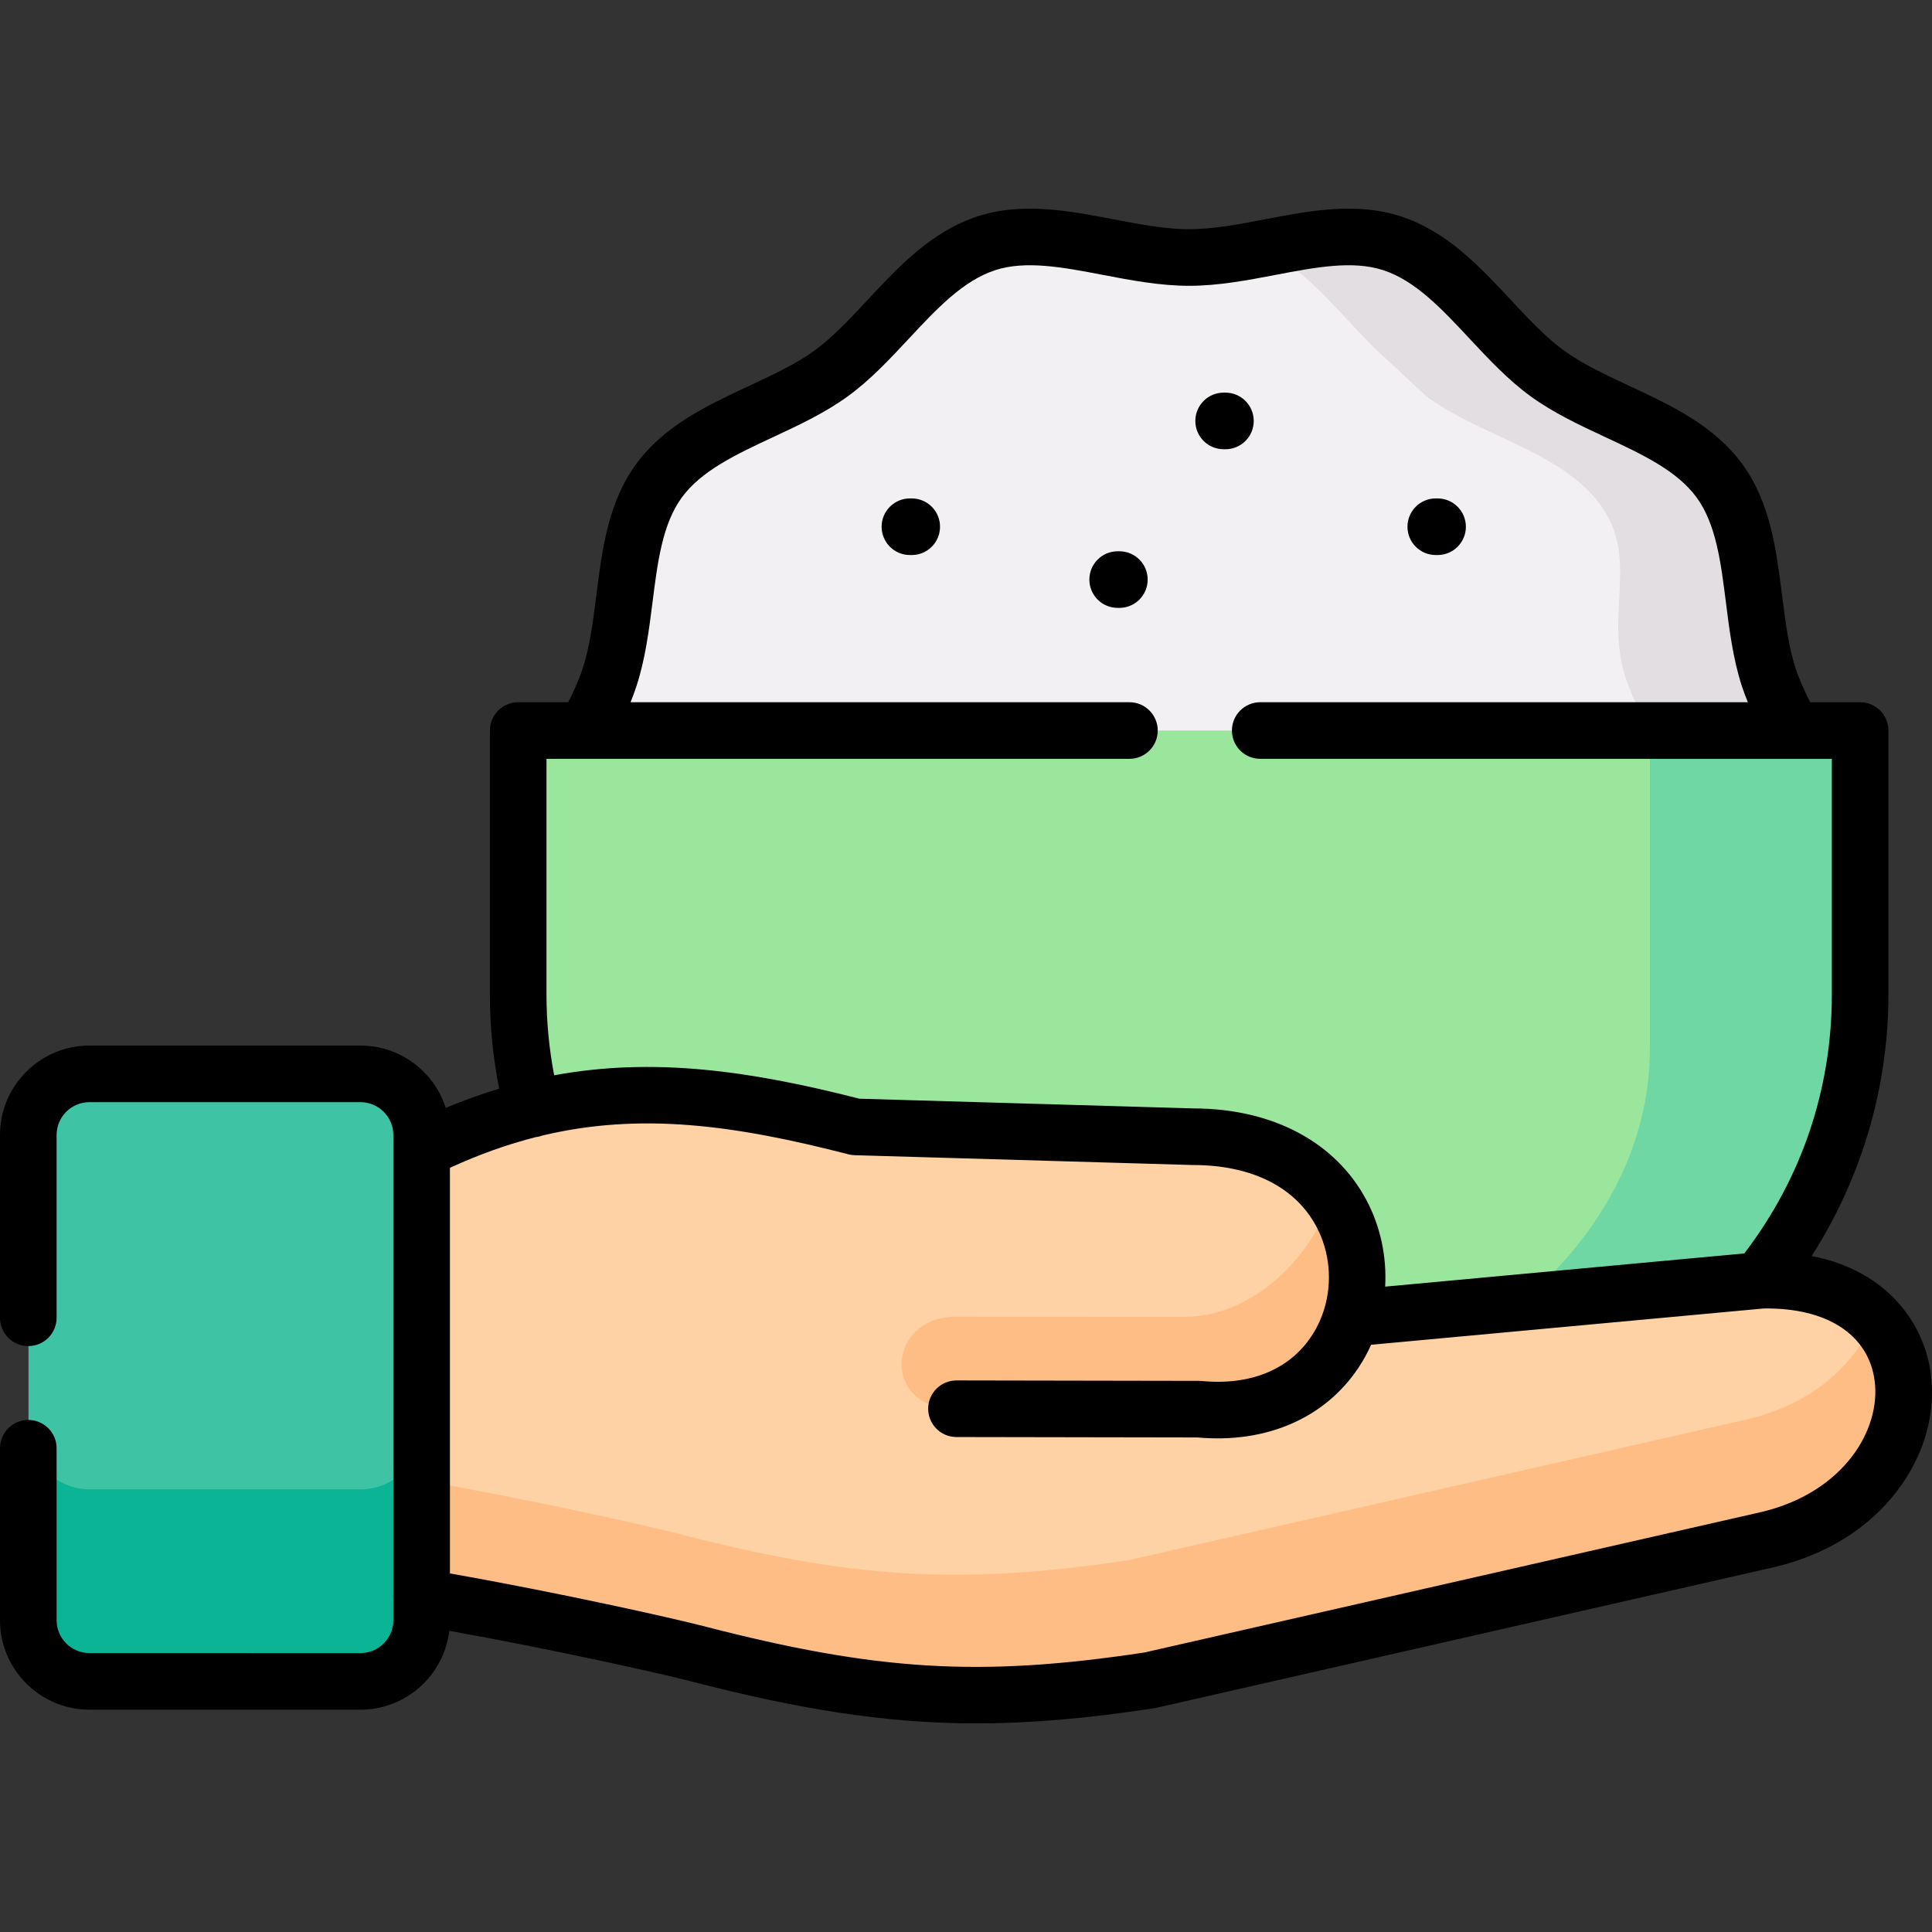
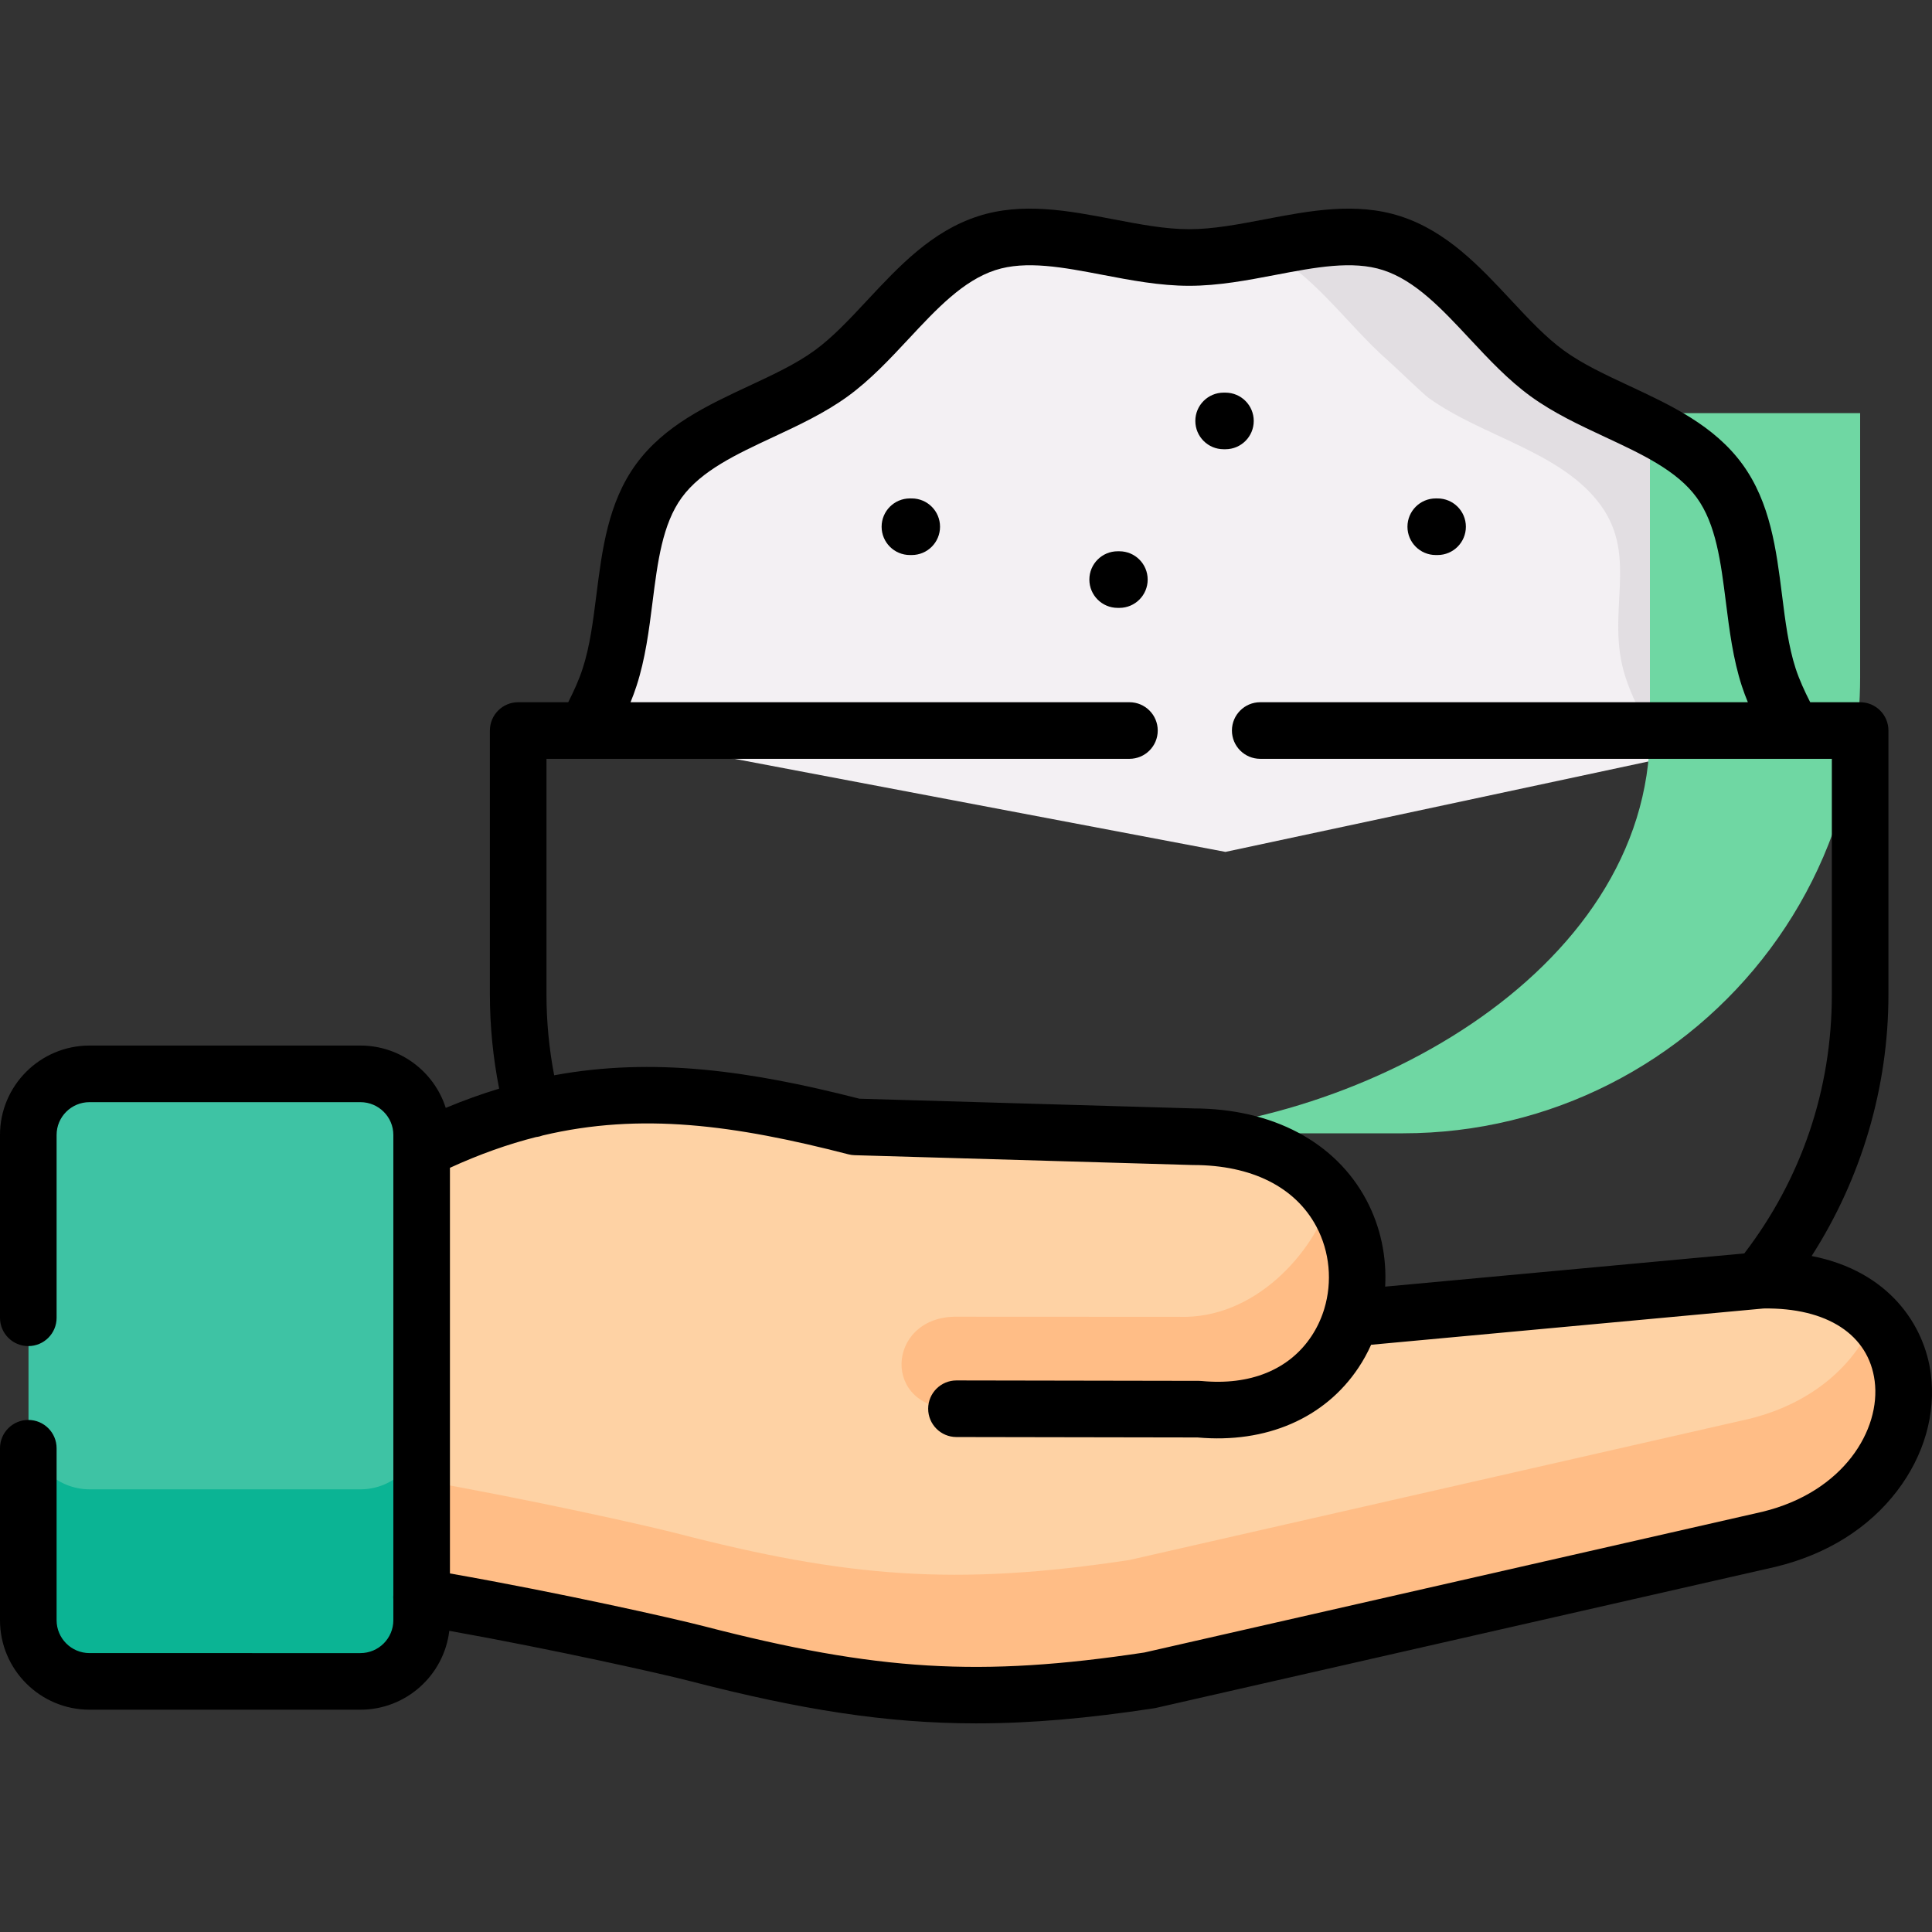
<svg xmlns="http://www.w3.org/2000/svg" xml:space="preserve" width="91.44mm" height="91.44mm" version="1.1" style="shape-rendering:geometricPrecision; text-rendering:geometricPrecision; image-rendering:optimizeQuality; fill-rule:evenodd; clip-rule:evenodd" viewBox="0 0 9143.98 9143.98" enable-background="new 0 0 512 512" data-name="Layer 1">
  <rect x="0" y="0" width="9143.98" height="9143.98" fill="#333333" stroke="none" />
  <defs>
    <style type="text/css">
   
    .fil8 {fill:#0BB494}
    .fil6 {fill:#3EC3A4}
    .fil3 {fill:#6FD7A3}
    .fil2 {fill:#9BE69D}
    .fil1 {fill:#E2DEE2}
    .fil0 {fill:#F3F0F3}
    .fil5 {fill:#FED2A4}
    .fil7 {fill:#FFBD86}
    .fil4 {fill:black;fill-rule:nonzero}
   
  </style>
  </defs>
  <g id="Layer_x0020_1">
    <g id="_2470718260752">
      <path class="fil0" d="M8486.69 3457.58l-628.29 134.31 -2058.45 440.05 -3029.81 -574.35c45.54,-83.94 87.69,-167.34 115.01,-252.17 98.23,-301.11 50.55,-679.01 233.42,-929.75 185.03,-253.07 561.32,-323.8 815.1,-508.28 251.28,-182.34 434.16,-518.45 736.15,-616.32 291.28,-94.47 635.61,67.69 958.33,67.69 117.33,0 237.52,-21.43 356.82,-44.11 23.93,-4.46 47.86,-9.11 71.62,-13.58 23.75,-4.47 47.5,-8.93 71.07,-13.03 0.72,0 1.61,-0.18 2.33,-0.36 30.72,-5.36 61.25,-10.18 91.61,-14.29 4.11,-0.53 8.22,-1.07 12.33,-1.6 6.78,-0.9 13.57,-1.61 20.36,-2.5 9.64,-0.89 19.28,-1.97 28.93,-2.86 8.4,-0.89 16.79,-1.6 25.18,-2.14 7.5,-0.53 14.83,-1.07 22.32,-1.43 88.58,-4.64 174.67,1.61 256.46,28.22 272,88.4 447.74,369.86 663.47,558.27 23.93,20.72 47.69,39.83 72.51,58.05 253.78,184.48 630.26,255.21 815.1,508.27 182.87,250.74 135.19,628.65 233.06,929.75 0.72,2.14 1.43,4.29 2.32,6.43 27.68,82.69 68.58,163.95 113.05,245.74l0 -0.01z" />
      <path class="fil1" d="M8486.69 3457.58l-612.92 176.27 -15.36 -41.97 -49.47 -134.31c-46.08,-83.93 -88.05,-167.33 -115.55,-252.17 -98.22,-301.1 65.01,-563.81 -117.87,-814.91 -185.02,-253.25 -561.31,-323.97 -815.09,-507.92 -24.83,-18.22 -164.13,-152.51 -188.06,-173.23 -198.05,-172.87 -362.18,-424.51 -598.1,-532.56l10.71 -2.14c23.93,-4.46 47.87,-9.1 71.62,-13.57 23.75,-4.47 47.51,-8.75 71.08,-13.04 0.71,0 1.6,-0.17 2.32,-0.36 30.72,-5.35 61.26,-10.17 91.62,-14.28 4.11,-0.54 8.21,-1.08 12.32,-1.61 6.79,-0.89 13.58,-1.61 20.36,-2.5 9.65,-0.89 19.29,-1.96 28.93,-2.85 8.4,-0.9 16.79,-1.61 25.19,-2.14 7.5,-0.54 14.82,-1.08 22.32,-1.43 88.58,-4.65 174.66,1.6 256.46,28.21 271.99,88.4 447.73,369.87 663.47,558.28 23.93,20.71 47.68,39.82 72.51,58.04 253.77,184.48 630.25,255.21 815.09,508.28 182.88,250.74 135.2,628.64 233.06,929.75 0.72,2.13 1.43,4.28 2.33,6.42 27.68,82.69 68.58,163.95 113.04,245.74l-0.01 0z" />
-       <path class="fil2" d="M8486.76 3457.53l-5716.64 0 -317.63 0 0 1249.5c0,1192.41 969.06,2158.98 2164.57,2158.98l2022.74 0c351.56,0 683.86,-83.86 977.17,-232.42 602.3,-304.68 1042.51,-881.67 1157.51,-1568.32 19.25,-116.71 29.37,-236.46 29.37,-358.24l0 -1249.5 -317.09 0z" />
-       <path class="fil3" d="M7808.97 3457.53l0 1502.13c0,1160.08 -1414.85,1906.35 -2511.06,1906.35l1341.9 0c351.56,0 683.86,-83.86 977.17,-232.42 602.3,-304.68 1042.52,-881.67 1157.51,-1568.32 19.25,-116.71 29.38,-236.46 29.38,-358.24l0 -1249.5 -317.11 0 -331.28 0 -346.51 0z" />
+       <path class="fil3" d="M7808.97 3457.53c0,1160.08 -1414.85,1906.35 -2511.06,1906.35l1341.9 0c351.56,0 683.86,-83.86 977.17,-232.42 602.3,-304.68 1042.52,-881.67 1157.51,-1568.32 19.25,-116.71 29.38,-236.46 29.38,-358.24l0 -1249.5 -317.11 0 -331.28 0 -346.51 0z" />
      <path class="fil4" d="M6803.94 2626.91l-8.61 0c-73.99,0 -133.94,-59.95 -133.94,-133.94 0,-74 59.95,-133.95 133.94,-133.95l8.61 0.01c73.99,0 133.95,59.95 133.95,133.94 0,74 -59.98,133.95 -133.95,133.95l0 -0.01z" />
      <path class="fil4" d="M5799.91 2126.21l-8.58 0c-74,0 -133.95,-59.95 -133.95,-133.94 0,-74 59.95,-133.95 133.95,-133.95l8.58 0.01c74,0 133.95,59.95 133.95,133.94 0,74 -59.97,133.95 -133.95,133.95l0 -0.01z" />
      <path class="fil4" d="M4315.16 2626.91l-8.6 0c-73.99,0 -133.94,-59.95 -133.94,-133.94 0,-74 59.95,-133.95 133.94,-133.95l8.6 0.01c73.99,0 133.94,59.95 133.94,133.94 0,74 -59.95,133.95 -133.94,133.95l0 -0.01z" />
      <path class="fil4" d="M5297.9 2877.03l-8.1 0c-73.99,0 -133.94,-59.95 -133.94,-133.94 0,-74 59.95,-133.95 133.94,-133.95l8.1 0.01c73.99,0 133.94,59.95 133.94,133.94 0,74 -59.95,133.95 -133.94,133.95l0 -0.01z" />
      <path class="fil5" d="M6394.13 6238.97c117.01,-375.4 -111.96,-857.93 -745.68,-858.93l-1599.74 -46.49c-862.19,-222.81 -1610.89,-287.99 -2614.91,457.76l0 1691.11c570.9,50.53 1650.4,288.5 1862.66,343.58 805.94,208.67 1321.63,251.62 2144.81,126.82l2931.02 -667.46c835.33,-202.09 875.85,-1243.45 -32.42,-1226.26l-1945.74 179.87z" />
      <path class="fil6" d="M1995.09 7471.31l0 -1825.01 0 -274.85c0,-159.67 -129.68,-289.02 -289.26,-289.02l-1281.12 0c-159.57,0 -288.75,128.34 -289.77,286.98l0 2.02 0 2294.89 0 2.02c1.02,158.64 130.2,286.98 289.77,286.98l1281.1 -0.01c159.57,0 289.25,-129.35 289.25,-289.01l0 -194.99 0.03 0z" />
      <path class="fil7" d="M5345.02 7383.39c-823.16,124.8 -1338.86,81.85 -2144.3,-126.81 -144.87,-37.4 -690.95,-159.67 -1205.64,-250.11l0 464.84 0 88.42c540.51,90.94 1147.88,226.35 1301.38,266.26 805.95,208.67 1321.64,251.62 2144.82,126.82l2931.01 -667.45c609.91,-147.54 796.33,-742.73 498.47,-1046.39 -82.57,209.68 -283.68,401.69 -594.72,476.96l-2931.02 667.46z" />
      <path class="fil7" d="M4516.79 6231.9c-322.69,7.07 -344.98,437.55 4.05,435.53l1052.14 2.02 280.14 0c289.25,-30.82 473.14,-212.71 541.01,-430.48 58.76,-187.95 30.39,-402.19 -91.2,-569.94l-5.06 0.5c-80.55,259.71 -358.65,576 -719.84,562.85l-1061.24 -0.48z" />
      <path class="fil8" d="M1433.8 7048.9l-1009.09 0c-159.57,0 -288.75,-128.33 -289.77,-286.99l0 904.41 0 2.02c1.02,158.64 130.2,286.98 289.77,286.98l1281.1 -0.01c159.57,0 289.25,-129.35 289.25,-289.01l0 -106.6 0 -88.42 0 -464.84 0 -246.54c0,159.66 -129.67,289.01 -289.25,289.01l-272.01 -0.01z" />
      <path class="fil4" d="M9138.39 6502.22c-29.42,-228.26 -196.26,-485.9 -564.05,-557.69 235.69,-367.14 363.45,-798.31 363.45,-1237.51l0 -1249.5c0,-73.99 -59.95,-133.95 -133.94,-133.95l-236.35 0.02c-26.68,-52.4 -51.36,-106.28 -68.85,-159.57 -33.86,-104.21 -48.68,-222.04 -64.37,-346.79 -27.16,-215.67 -55.22,-438.7 -187.9,-620.52 -133.83,-183.21 -338.23,-278.62 -535.92,-370.86 -113.65,-53.07 -221.03,-103.16 -308.62,-166.83 -85.79,-62.28 -165.5,-147.72 -249.88,-238.15 -149.59,-160.32 -304.25,-326.12 -523.51,-397.28 -210.19,-68.13 -429.28,-26.29 -641.22,14.25 -126.21,24.12 -245.44,46.92 -359.04,46.92 -113.37,0 -232.43,-22.77 -358.5,-46.9 -211.92,-40.56 -431.09,-82.44 -641.27,-14.27 -219.24,71.17 -373.92,236.97 -523.49,397.28 -84.4,90.43 -164.09,175.87 -249.94,238.18 -87.55,63.62 -194.91,113.73 -308.57,166.79 -197.67,92.24 -402.08,187.65 -535.95,370.92 -132.47,181.54 -160.63,404.26 -187.88,619.62 -15.81,125 -30.74,243.05 -64.96,347.91 -17.11,53.08 -41.65,106.88 -68.27,159.27l-236.83 0.01c-73.99,0 -133.94,59.95 -133.94,133.94l0 1249.51c0,149 14.84,298.3 43.86,445.46 -83.21,25.17 -167.34,55.4 -252.76,91.05 -54.44,-170.88 -214.87,-295.04 -403.86,-295.04l-1282.12 -0.01c-233.64,0 -423.71,189.74 -423.71,422.97l0 865.51c0,73.99 59.95,133.94 133.94,133.94 74,0 133.95,-59.95 133.95,-133.94l0 -865.51c0,-85.51 69.9,-155.08 155.82,-155.08l1282.12 0.01c85.93,0 155.83,69.56 155.83,155.07l0 2177.57c-0.58,7.02 -0.52,13.97 0,20.81l0 98.53c0,85.79 -69.9,155.57 -155.83,155.57l-1282.12 -0.01c-85.92,0 -155.83,-69.77 -155.83,-155.57l0 -813.97c0,-73.99 -59.95,-133.94 -133.94,-133.94 -74,0 -133.95,59.95 -133.95,133.94l0 813.97c0,233.49 190.07,423.46 423.71,423.46l1282.13 0c216.65,0 395.71,-163.38 420.62,-373.31 497.1,88.98 1009.15,204.06 1136.42,237.17 527.97,136.67 933.73,200.88 1358.32,200.88 261.87,0 530.92,-24.41 840.15,-71.31 3.25,-0.48 6.47,-1.11 9.66,-1.85l2931.01 -667.43c0.59,-0.13 1.18,-0.27 1.77,-0.39 242.17,-58.6 441.38,-183.31 576.09,-360.6 126.67,-166.73 182.98,-363.06 158.51,-552.76l0.01 0.01zm-6551.94 -1795.19l0 -1115.56 2759.07 0c74,0 133.95,-59.95 133.95,-133.94 0,-74 -59.95,-133.95 -133.95,-133.95l-2361.22 0.01c10.27,-25.15 19.79,-50.69 28.15,-76.64 41.99,-128.62 59.22,-265.03 75.9,-396.95 24.04,-190.06 46.74,-369.57 138.47,-495.27 93.2,-127.6 258.19,-204.59 432.87,-286.13 120.13,-56.06 244.37,-114.05 352.72,-192.77 106.67,-77.44 199.05,-176.45 288.37,-272.17 132.16,-141.67 256.99,-275.46 410.32,-325.24 144.75,-46.93 321.34,-13.16 508.25,22.59 132.8,25.4 270.09,51.67 408.86,51.67 138.98,0 276.44,-26.29 409.35,-51.71 186.97,-35.72 363.54,-69.47 508.24,-22.55 153.34,49.77 278.16,183.57 410.33,325.23 89.33,95.73 181.72,194.74 288.34,272.14 108.41,78.76 232.63,136.75 352.79,192.83 174.66,81.5 339.66,158.51 432.81,286.07 91.89,125.9 114.52,305.68 138.47,496 16.57,131.62 33.7,267.72 75.5,396.45 8.5,25.94 18.11,51.4 28.4,76.44l-2307.88 0.01c-74,0 -133.95,59.95 -133.95,133.94 0,74 59.95,133.95 133.95,133.95l2705.37 -0.01 0 1115.56c0,448.85 -143.31,871.17 -414.34,1225.37l-1699.75 157.13c7.89,-140.86 -21.62,-284.07 -89.47,-411.03 -146.34,-273.8 -443.63,-431.32 -815.81,-432.39l-1583.03 -46.01c-519.93,-133.14 -974.96,-197.28 -1444.68,-110.89 -24.17,-126.38 -36.4,-254.44 -36.4,-382.18zm5755.15 2447.96l-2925.25 666.13c-776.36,117.26 -1264.61,87.94 -2086.18,-124.75 -138.33,-35.97 -677.12,-157.25 -1200.65,-249.4l0 -1919.85c139.5,-63.96 274.34,-111.8 407.18,-145.46 6.02,-0.7 12.03,-1.74 18.05,-3.29 4.72,-1.21 9.29,-2.7 13.75,-4.36 464.67,-110.19 907.88,-49.75 1446.74,89.22 9.66,2.5 19.59,3.9 29.56,4.18l1599.75 46.51c1.24,0.03 2.47,0.05 3.7,0.05 275.19,0.38 481.82,103.65 581.84,290.76 64.16,120.09 76.19,262.18 37.68,389.62 -1.08,3.09 -2.07,6.23 -2.93,9.4 -13.77,42.59 -33.25,83.42 -58.36,121.1 -105.41,158.2 -289.84,233.26 -519.45,211.24 -4.16,-0.39 -8.35,-0.61 -12.53,-0.61l-1147.38 -2.02c-0.09,0 -0.17,0 -0.25,0 -73.86,0 -133.82,59.83 -133.95,133.7 -0.12,73.99 59.74,134.05 133.7,134.2l1141.33 1.99c324.79,29.29 602.14,-90.84 761.45,-329.96 23.11,-34.67 43.09,-71.07 59.95,-108.74l1845.96 -170.65c2.46,-0.18 4.93,-0.38 7.38,-0.68l4.41 -0.41c300.27,-4.29 497.27,123.86 525.56,343.5 29.72,230.24 -146.39,525.13 -531.06,618.57l0 0.01z" />
    </g>
  </g>
</svg>